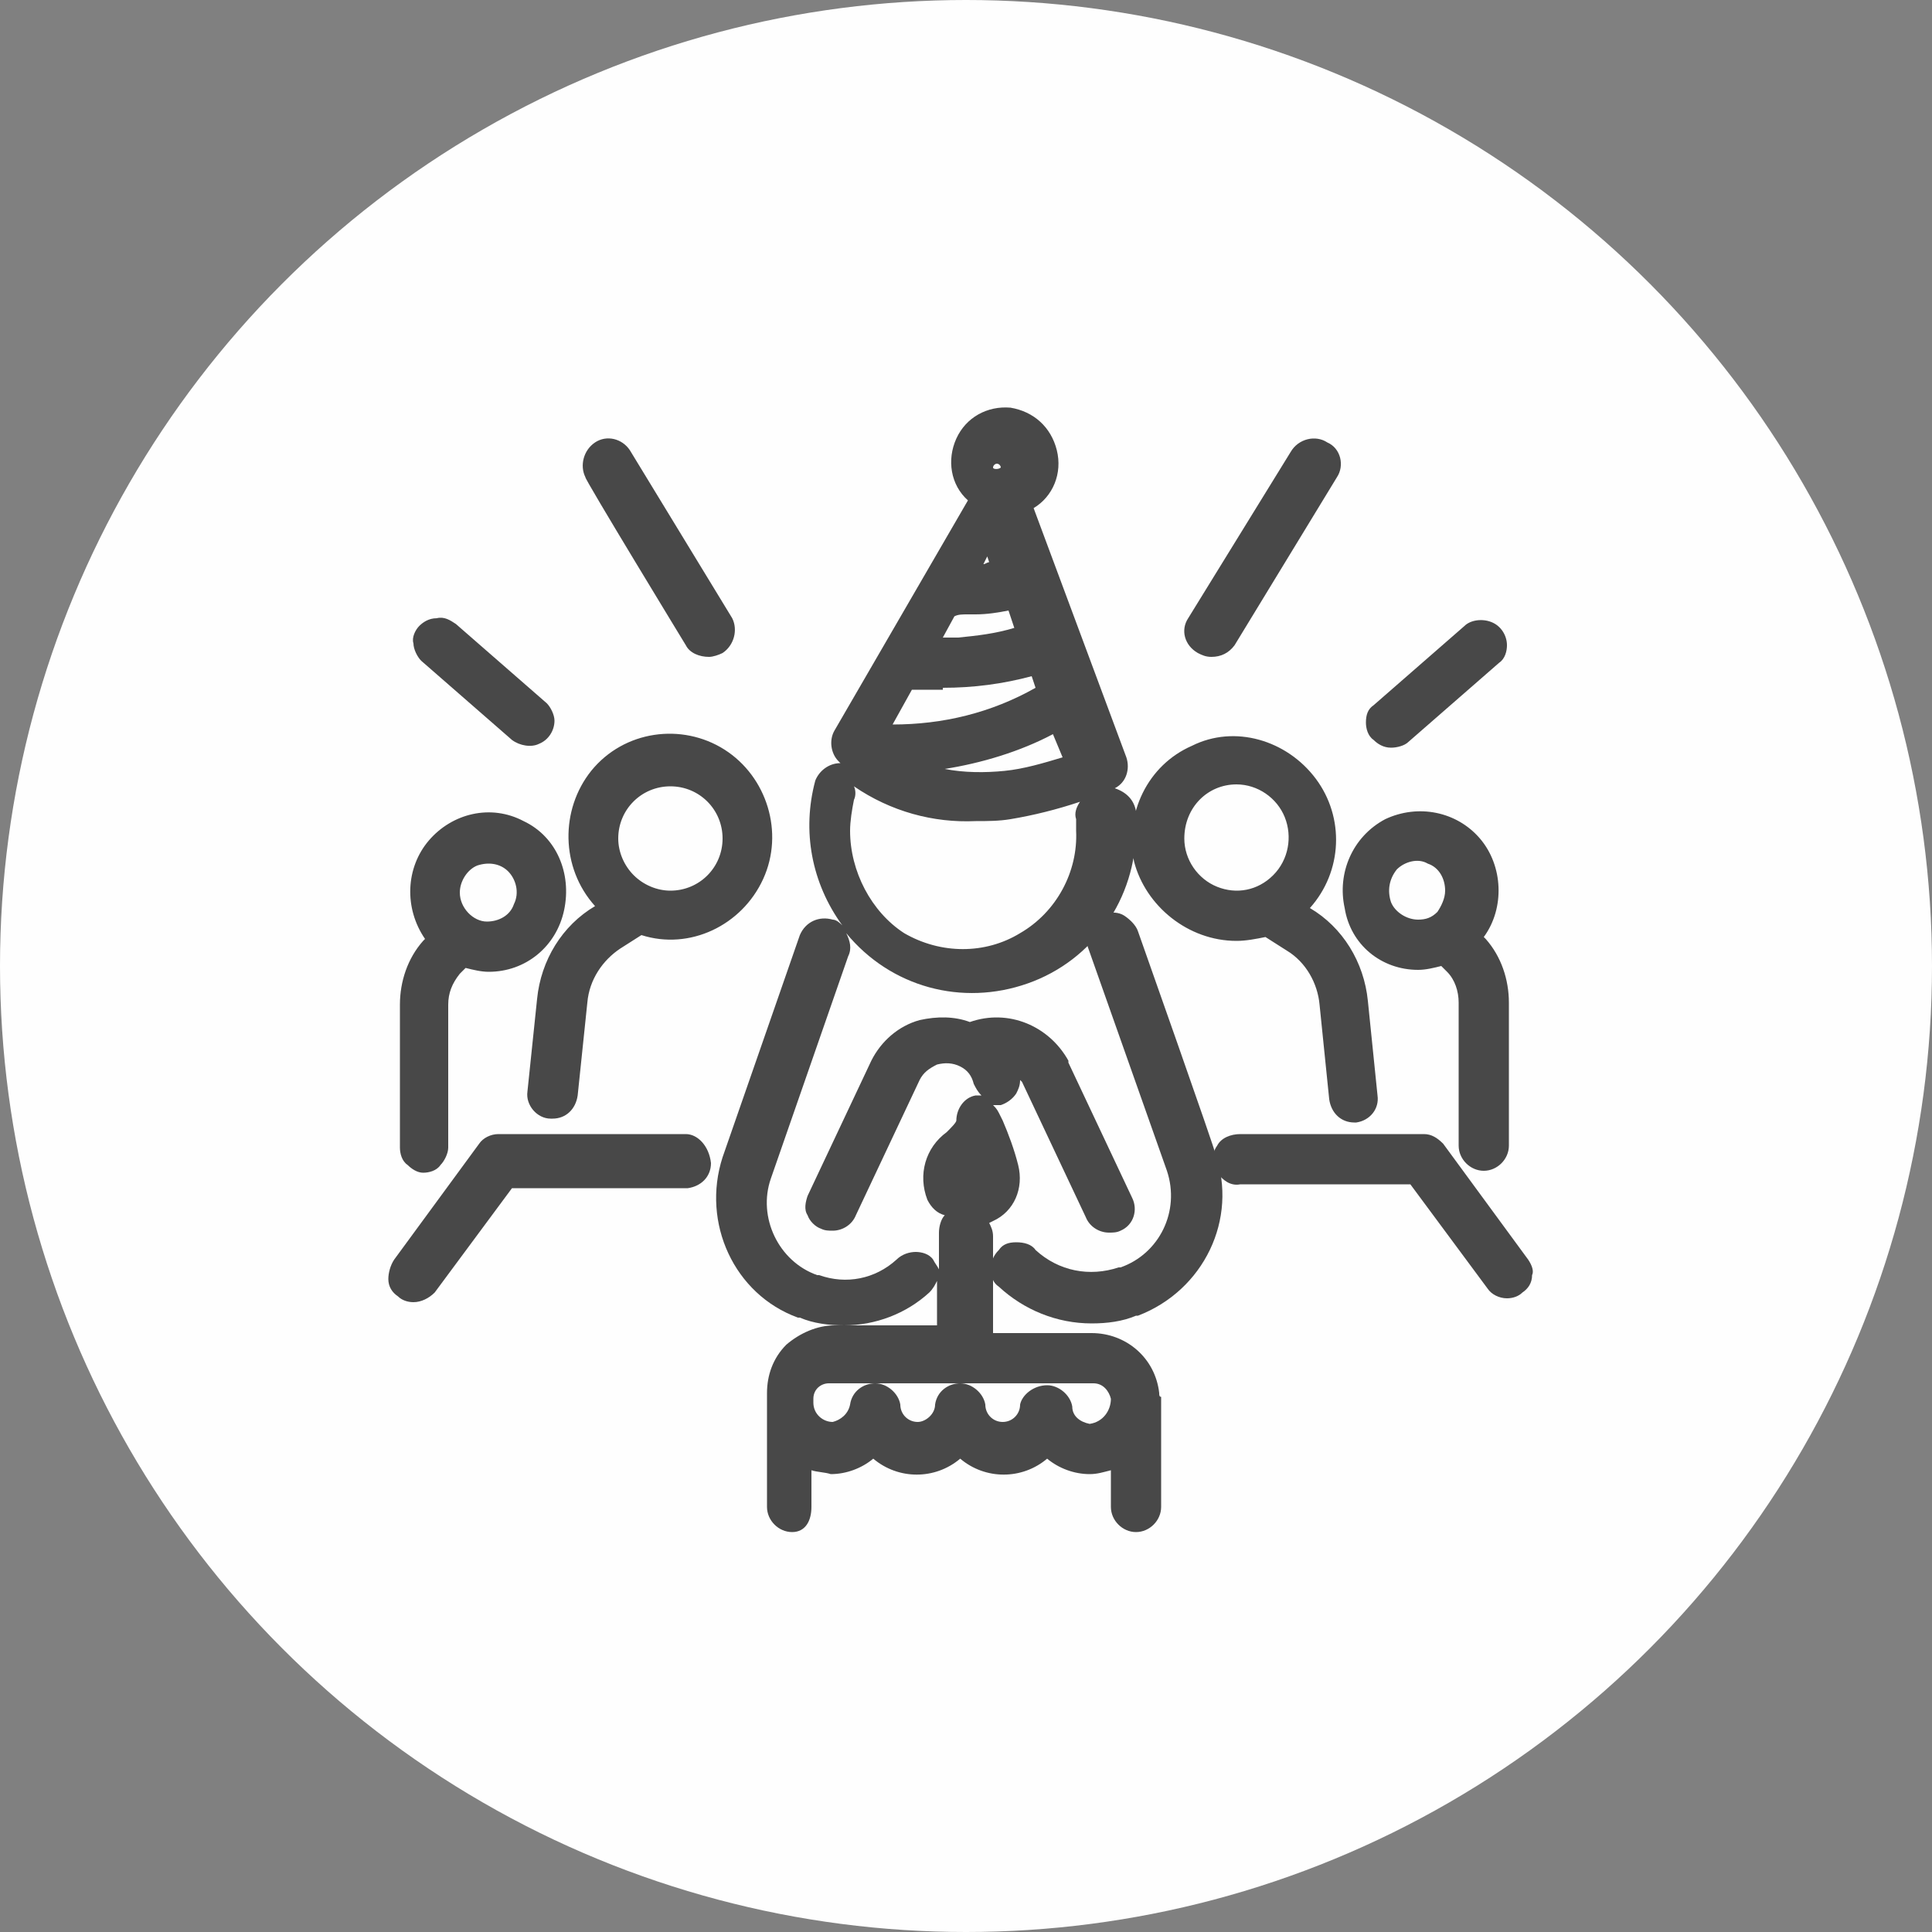
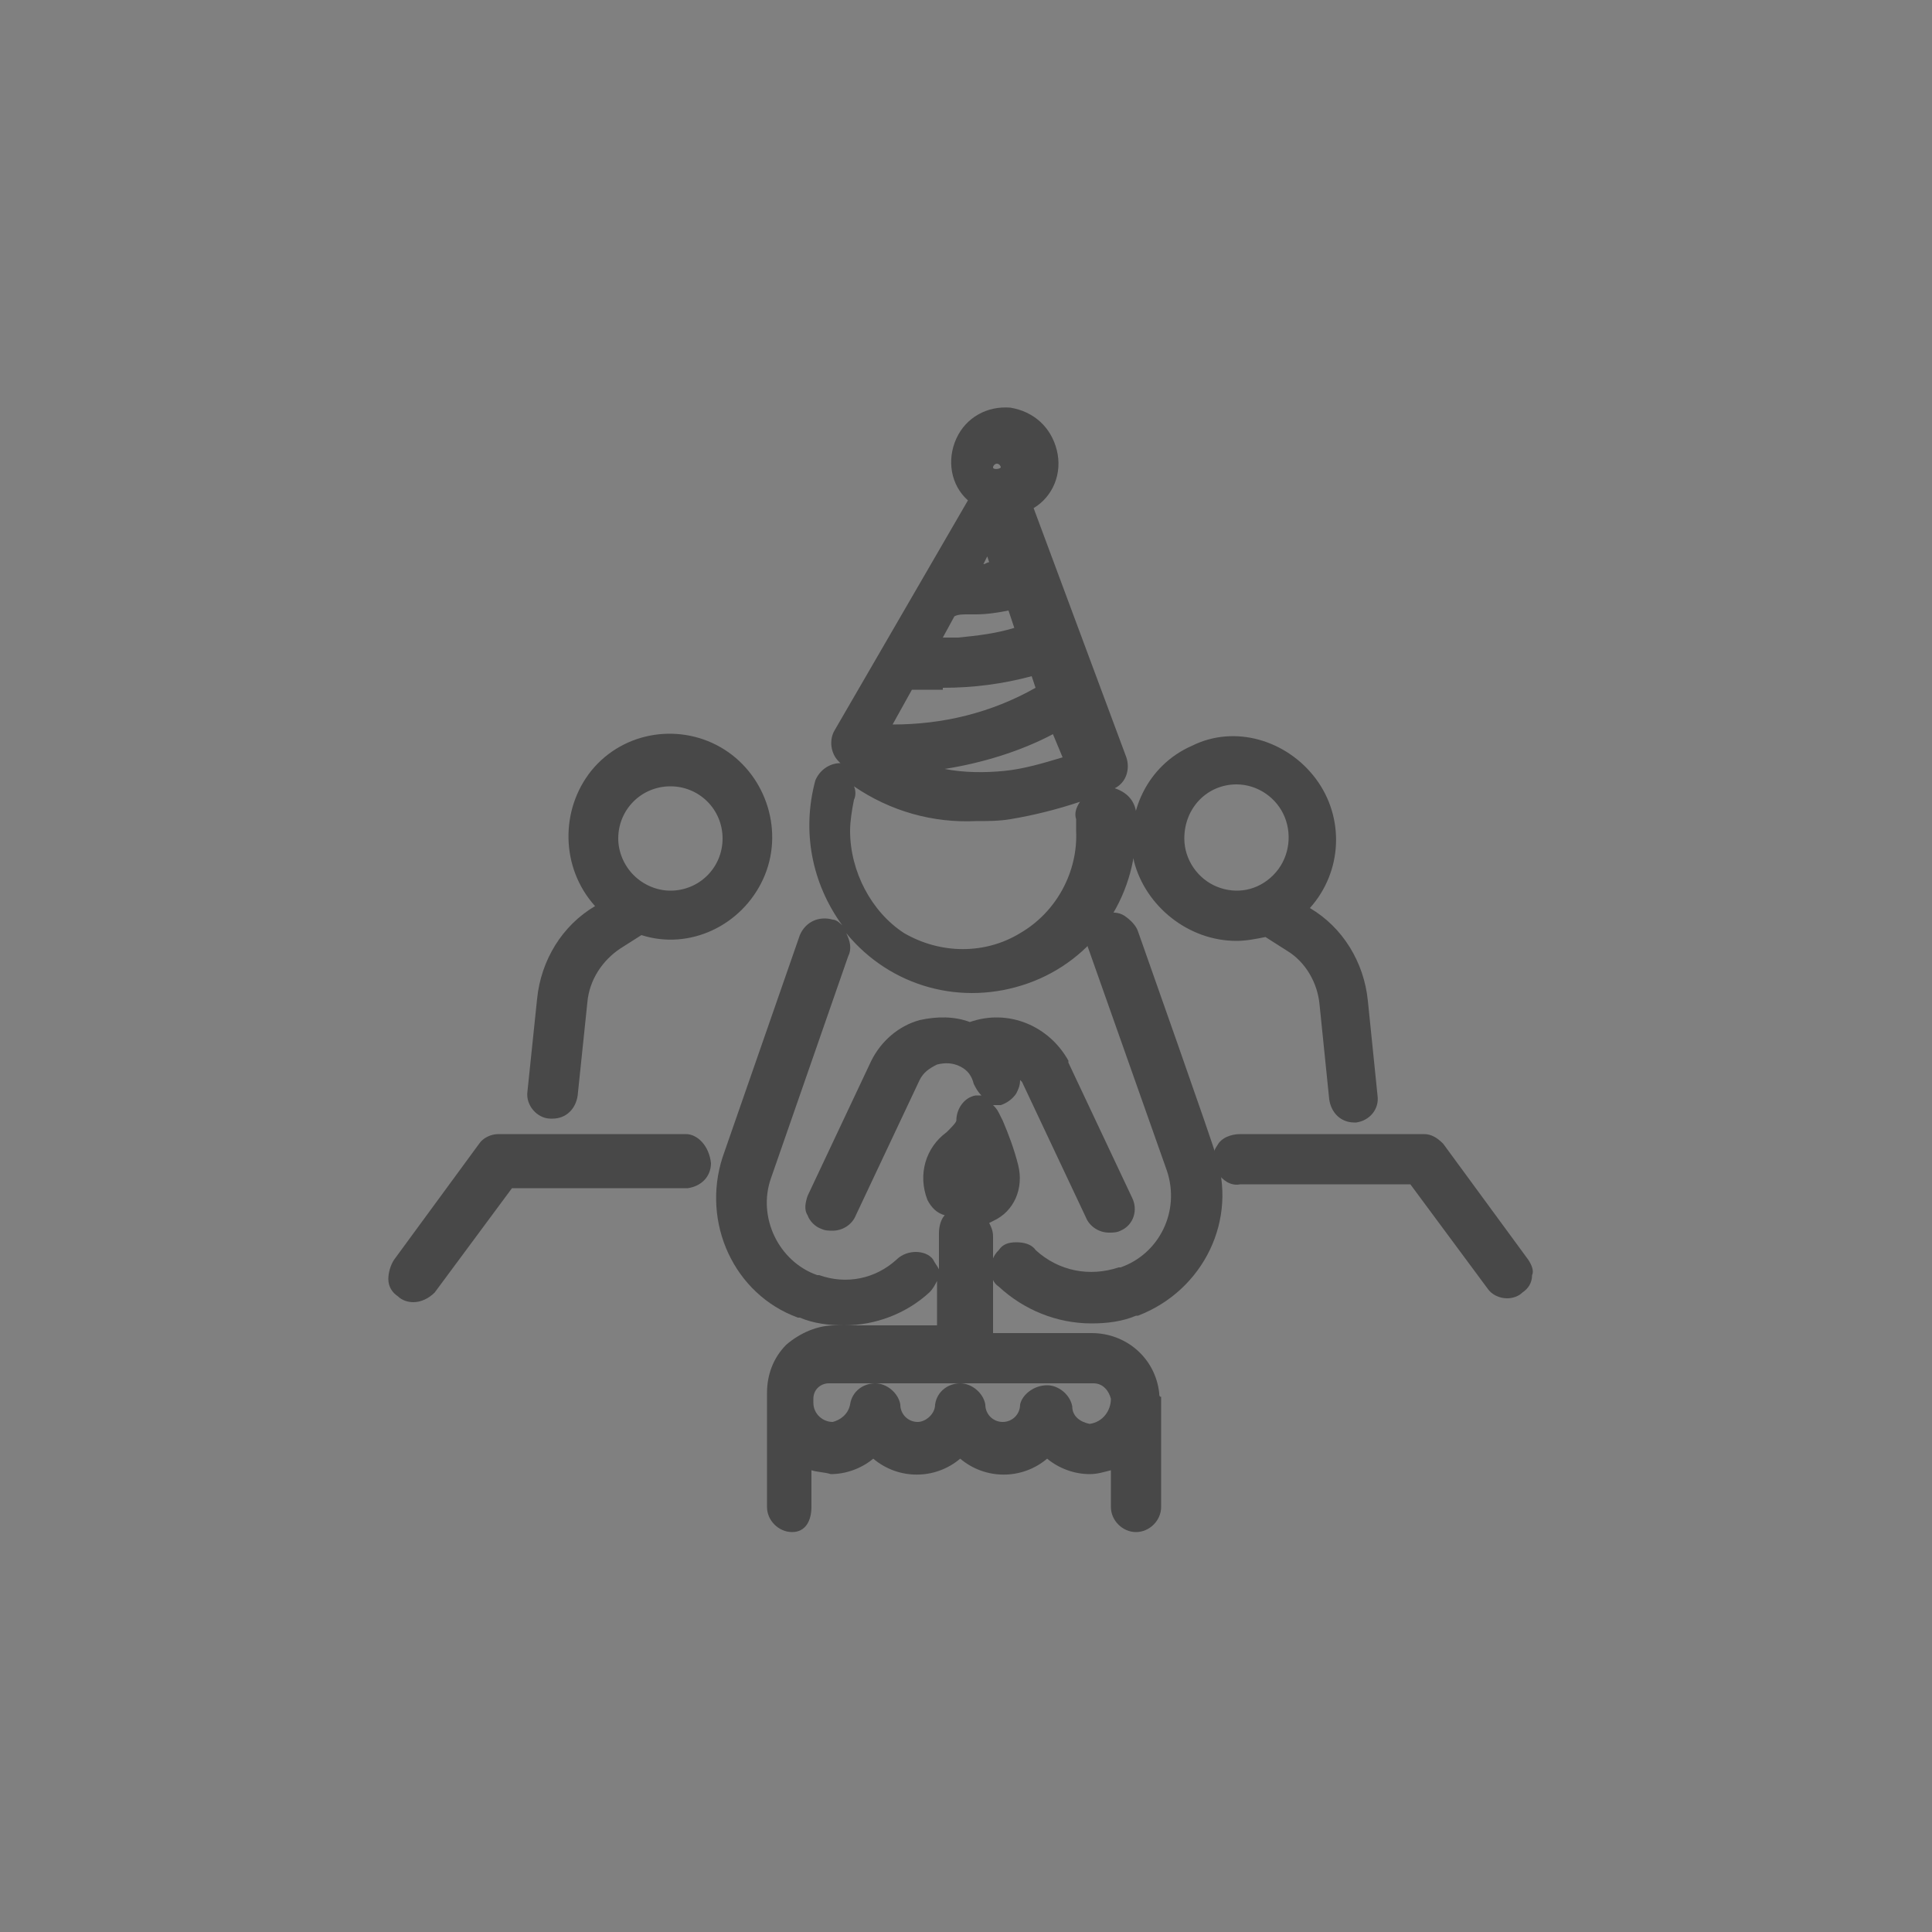
<svg xmlns="http://www.w3.org/2000/svg" version="1.1" id="Layer_1" x="0px" y="0px" viewBox="0 0 100 100" style="enable-background:new 0 0 100 100;" xml:space="preserve">
  <rect x="0" y="0" width="100" height="100" fill="#808080" stroke="none" />
  <style type="text/css">
	.st0{fill-rule:evenodd;clip-rule:evenodd;fill:#F1F4F6;fill-opacity:0.5;}
	.st1{fill:#BAC6D1;}
</style>
  <g>
    <g>
      <g transform="translate(-912, -1429) translate(900, 1417)">
-         <circle class="circle-bg" fill="#fefefe" cx="62" cy="62" r="50" />
        <g>
          <path class="primary-fill" fill="#484848" d="M70.9,60.2c-0.1-0.3-0.4-0.6-0.7-0.8c-0.3-0.2-0.7-0.2-1-0.1c-0.3,0.1-0.6,0.4-0.8,0.7      c-0.2,0.3-0.2,0.7-0.1,1l4.1,11.6c0.7,2.1-0.4,4.3-2.4,5h-0.1c-1.5,0.5-3.1,0.2-4.3-0.9c-0.2-0.3-0.6-0.4-1-0.4      c-0.4,0-0.7,0.1-0.9,0.4c-0.3,0.3-0.4,0.6-0.4,1c0,0.4,0.1,0.7,0.4,0.9c1.3,1.2,3,1.9,4.8,1.9c0.8,0,1.6-0.1,2.3-0.4h0.1      c3.4-1.3,5.2-5,4-8.4C75,71.8,70.9,60.2,70.9,60.2z" />
          <path class="primary-fill" fill="#484848" d="M72,84.1c-0.2-1.8-1.7-3.1-3.5-3.1h-5.1v-5c0-0.3-0.1-0.5-0.2-0.7l0.2-0.1c1.1-0.5,1.6-1.7,1.3-2.9      c-0.2-0.8-0.5-1.6-0.8-2.3l-0.2-0.4c-0.1-0.2-0.2-0.3-0.3-0.4c0.1,0,0.3,0,0.4,0c0.3-0.1,0.6-0.3,0.8-0.6      c0.1-0.2,0.2-0.4,0.2-0.7c0,0,0.1,0.1,0.1,0.1l3.3,7c0.2,0.5,0.7,0.8,1.2,0.8c0.2,0,0.4,0,0.6-0.1c0.7-0.3,0.9-1.1,0.6-1.7      l-3.3-7l0-0.1c-1-1.8-3.1-2.7-5.1-2c-0.8-0.3-1.7-0.3-2.6-0.1c-1.1,0.3-2,1.1-2.5,2.1l-3.3,7c-0.1,0.3-0.2,0.7,0,1      c0.1,0.3,0.4,0.6,0.7,0.7c0.2,0.1,0.4,0.1,0.6,0.1c0.5,0,1-0.3,1.2-0.8l3.3-7c0.2-0.4,0.5-0.6,0.9-0.8c0.4-0.1,0.8-0.1,1.2,0.1      c0.4,0.2,0.6,0.5,0.7,0.9c0.1,0.2,0.2,0.4,0.4,0.6c-0.1,0-0.2,0-0.3,0c-0.6,0.1-1,0.7-1,1.3c0,0.1-0.3,0.4-0.5,0.6      c-1.1,0.8-1.5,2.2-1,3.5c0.2,0.4,0.5,0.7,0.9,0.8c-0.2,0.2-0.3,0.6-0.3,0.9v1.9c-0.1-0.2-0.2-0.3-0.3-0.5      c-0.2-0.3-0.6-0.4-0.9-0.4s-0.7,0.1-1,0.4c-1.1,1-2.6,1.3-4,0.8h-0.1c-2-0.7-3.1-3-2.4-5l4-11.5c0.2-0.4,0.1-0.8-0.1-1.2      c2.3,2.8,6,3.8,9.4,2.6c3.4-1.2,5.6-4.4,5.6-8c0-0.3,0-0.6,0-0.9c-0.1-0.6-0.5-1-1.1-1.2c0.6-0.3,0.8-1,0.6-1.6l-4.8-12.9      c1-0.6,1.5-1.8,1.2-3c-0.3-1.2-1.2-2-2.4-2.2c-1.2-0.1-2.3,0.5-2.8,1.6c-0.5,1.1-0.3,2.4,0.6,3.2l-6.9,11.9      c-0.3,0.5-0.2,1.2,0.2,1.6l0.1,0.1c-0.6,0-1.1,0.4-1.3,0.9c-0.7,2.6-0.2,5.3,1.4,7.5c-0.1-0.1-0.3-0.3-0.5-0.3      c-0.7-0.2-1.4,0.1-1.7,0.8l-4,11.5c-1.1,3.4,0.6,7.1,3.9,8.3h0.1c0.7,0.3,1.5,0.4,2.3,0.4c1.6,0,3.2-0.6,4.4-1.7      c0.2-0.2,0.3-0.4,0.4-0.6v2.3h-5.3c-0.9,0-1.8,0.4-2.5,1c-0.7,0.7-1,1.6-1,2.5V90c0,0.7,0.6,1.3,1.3,1.3S54,90.7,54,90v-1.9      c0.3,0.1,0.7,0.1,1,0.2c0.8,0,1.6-0.3,2.2-0.8c1.3,1.1,3.2,1.1,4.5,0c1.3,1.1,3.2,1.1,4.5,0c0.6,0.5,1.4,0.8,2.2,0.8      c0.4,0,0.7-0.1,1.1-0.2V90c0,0.7,0.6,1.3,1.3,1.3c0.7,0,1.3-0.6,1.3-1.3v-5.7C72,84.3,72,84.2,72,84.1z M63.4,36.2      c0-0.1,0.1-0.2,0.2-0.2c0.1,0,0.2,0.1,0.2,0.2C63.7,36.3,63.4,36.3,63.4,36.2z M62.1,43.8h0.4c0.6,0,1.2-0.1,1.7-0.2l0.3,0.9      c-1,0.3-1.9,0.4-2.9,0.5h-0.8l0.6-1.1C61.6,43.8,61.8,43.8,62.1,43.8L62.1,43.8z M60.8,47.6c1.6,0,3.1-0.2,4.6-0.6l0.2,0.6      c-2.3,1.3-4.8,1.9-7.4,1.9l1-1.8H60.8L60.8,47.6z M66.5,50l0.5,1.2c-1,0.3-2,0.6-3,0.7c-1,0.1-2.1,0.1-3.1-0.1      C62.8,51.5,64.8,50.9,66.5,50z M62.9,41.2l0.2-0.4l0.1,0.3C63.1,41.1,63,41.2,62.9,41.2L62.9,41.2L62.9,41.2z M62.5,54.5      c0.6,0,1.2,0,1.8-0.1c1.2-0.2,2.4-0.5,3.6-0.9c-0.2,0.3-0.3,0.6-0.2,0.9c0,0.2,0,0.4,0,0.6c0.1,2.1-1,4.2-2.9,5.3      c-1.8,1.1-4.1,1.1-6,0C57.1,59.2,56,57.1,56,55c0-0.5,0.1-1.1,0.2-1.6c0.1-0.2,0.1-0.5,0-0.7C58.1,54,60.3,54.6,62.5,54.5      L62.5,54.5z M64.8,84.7c0,0.5-0.4,0.9-0.9,0.9c-0.5,0-0.9-0.4-0.9-0.9c-0.1-0.6-0.7-1.1-1.3-1.1s-1.2,0.4-1.3,1.1      c0,0.5-0.5,0.9-0.9,0.9c-0.5,0-0.9-0.4-0.9-0.9c-0.1-0.6-0.7-1.1-1.3-1.1s-1.2,0.4-1.3,1.1c-0.1,0.5-0.5,0.8-0.9,0.9      c-0.5,0-1-0.4-1-1v-0.2c0-0.5,0.4-0.8,0.8-0.8h13.7c0.5,0,0.8,0.4,0.9,0.8c0,0.6-0.4,1.2-1.1,1.3c-0.5-0.1-0.9-0.4-0.9-0.9      c-0.1-0.6-0.7-1.1-1.3-1.1C65.5,83.7,64.9,84.2,64.8,84.7C64.8,84.8,64.8,84.7,64.8,84.7z M47.5,70.7h-9.7c-0.4,0-0.8,0.2-1,0.5      l-4.4,6c-0.2,0.3-0.3,0.7-0.3,1c0,0.4,0.2,0.7,0.5,0.9c0.2,0.2,0.5,0.3,0.8,0.3c0.4,0,0.8-0.2,1.1-0.5l4-5.4h9.1      c0.7-0.1,1.2-0.6,1.2-1.3C48.7,71.3,48.1,70.7,47.5,70.7C47.5,70.7,47.5,70.7,47.5,70.7z M91.1,77.2l-4.4-6      c-0.3-0.3-0.6-0.5-1-0.5h-9.5c-0.5,0-1,0.2-1.2,0.6c-0.3,0.4-0.3,1,0,1.4c0.3,0.4,0.7,0.7,1.2,0.6H85l4,5.4      c0.2,0.3,0.6,0.5,1,0.5c0.3,0,0.6-0.1,0.8-0.3c0.3-0.2,0.5-0.5,0.5-0.9C91.4,77.8,91.3,77.5,91.1,77.2L91.1,77.2z M42.8,58.9      c-1.7,1-2.8,2.8-3,4.8l-0.5,4.8c-0.1,0.7,0.5,1.4,1.2,1.4h0.1c0.7,0,1.2-0.5,1.3-1.2l0.5-4.8c0.1-1.2,0.8-2.2,1.7-2.8l1.1-0.7      c2.5,0.8,5.2-0.5,6.3-2.9c1.1-2.4,0.2-5.3-2-6.7c-2.2-1.4-5.2-1-6.9,1.1C41,53.9,41,56.9,42.8,58.9      C42.8,58.9,42.8,58.9,42.8,58.9z M44,55.4c0-1.5,1.2-2.7,2.7-2.7c1.5,0,2.7,1.2,2.7,2.7c0,1.5-1.2,2.7-2.7,2.7      c-0.7,0-1.4-0.3-1.9-0.8C44.3,56.8,44,56.1,44,55.4L44,55.4z M76,60.7c0.5,0,1-0.1,1.5-0.2l1.1,0.7c1,0.6,1.6,1.7,1.7,2.8      l0.5,4.9c0.1,0.7,0.6,1.2,1.3,1.2h0.1c0.7-0.1,1.2-0.7,1.1-1.4l-0.5-4.9c-0.2-2-1.3-3.8-3-4.8c1.7-1.9,1.8-4.7,0.3-6.7      c-1.5-2-4.2-2.8-6.4-1.7c-2.3,1-3.5,3.5-3,6C71.3,58.9,73.5,60.7,76,60.7C76,60.7,76,60.7,76,60.7z M76,52.6      c1.1,0,2.1,0.7,2.5,1.7c0.4,1,0.2,2.2-0.6,3c-0.8,0.8-1.9,1-2.9,0.6c-1-0.4-1.7-1.4-1.7-2.5C73.3,53.8,74.5,52.6,76,52.6      L76,52.6z" />
-           <path class="primary-fill" fill="#484848" d="M85.4,62.2c0.4,0,0.8-0.1,1.2-0.2l0.3,0.3c0.4,0.4,0.6,1,0.6,1.6v7.4c0,0.7,0.6,1.3,1.3,1.3      c0.7,0,1.3-0.6,1.3-1.3v-7.4c0-1.2-0.4-2.4-1.2-3.3l-0.1-0.1c1.1-1.5,1-3.7-0.2-5.1c-1.2-1.4-3.2-1.8-4.9-1      c-1.7,0.9-2.5,2.8-2.1,4.6C81.9,60.9,83.5,62.2,85.4,62.2C85.4,62.2,85.4,62.2,85.4,62.2z M85.4,59.6c-0.6,0-1.2-0.4-1.4-0.9      c-0.2-0.6-0.1-1.2,0.3-1.7c0.4-0.4,1.1-0.6,1.6-0.3c0.6,0.2,0.9,0.8,0.9,1.4c0,0.4-0.2,0.8-0.4,1.1      C86.1,59.5,85.8,59.6,85.4,59.6L85.4,59.6z M33.9,72.7c0.3,0,0.7-0.1,0.9-0.4c0.2-0.2,0.4-0.6,0.4-0.9V64c0-0.6,0.2-1.1,0.6-1.6      l0.3-0.3c0.4,0.1,0.8,0.2,1.2,0.2c1.9,0,3.5-1.3,3.9-3.2c0.4-1.9-0.4-3.8-2.1-4.6c-1.7-0.9-3.7-0.4-4.9,1      C33,56.9,32.9,59,34,60.6l-0.1,0.1c-0.8,0.9-1.2,2.1-1.2,3.3v7.4c0,0.3,0.1,0.7,0.4,0.9C33.3,72.5,33.6,72.7,33.9,72.7z       M35.8,58.2c0-0.6,0.4-1.2,0.9-1.4c0.6-0.2,1.2-0.1,1.6,0.3c0.4,0.4,0.6,1.1,0.3,1.7c-0.2,0.6-0.8,0.9-1.4,0.9      C36.5,59.7,35.8,59,35.8,58.2L35.8,58.2z M38.5,50.3c0.4,0.3,1,0.4,1.4,0.2c0.5-0.2,0.8-0.7,0.8-1.2c0-0.3-0.2-0.7-0.4-0.9      l-4.7-4.1c-0.3-0.2-0.6-0.4-1-0.3c-0.4,0-0.7,0.2-0.9,0.4c-0.2,0.2-0.4,0.6-0.3,0.9c0,0.3,0.2,0.7,0.4,0.9      C33.8,46.2,38.5,50.3,38.5,50.3z M47.5,45.4c0.2,0.4,0.7,0.6,1.2,0.6c0.2,0,0.5-0.1,0.7-0.2c0.6-0.4,0.8-1.2,0.5-1.8l-5.3-8.7      c-0.4-0.6-1.2-0.8-1.8-0.4c-0.6,0.4-0.8,1.2-0.5,1.8C42.2,36.7,47.5,45.4,47.5,45.4z M84,50.7c0.3,0,0.7-0.1,0.9-0.3l4.7-4.1      c0.3-0.2,0.4-0.6,0.4-0.9c0-0.5-0.3-1-0.8-1.2c-0.5-0.2-1.1-0.1-1.4,0.2l-4.7,4.1c-0.3,0.2-0.4,0.5-0.4,0.9      c0,0.3,0.1,0.7,0.4,0.9C83.3,50.5,83.6,50.7,84,50.7z M74,45.8c0.2,0.1,0.4,0.2,0.7,0.2c0.5,0,0.9-0.2,1.2-0.6l5.3-8.7      c0.4-0.6,0.2-1.5-0.5-1.8c-0.6-0.4-1.5-0.2-1.9,0.5L73.5,44C73.1,44.6,73.3,45.4,74,45.8z" />
        </g>
      </g>
    </g>
  </g>
</svg>